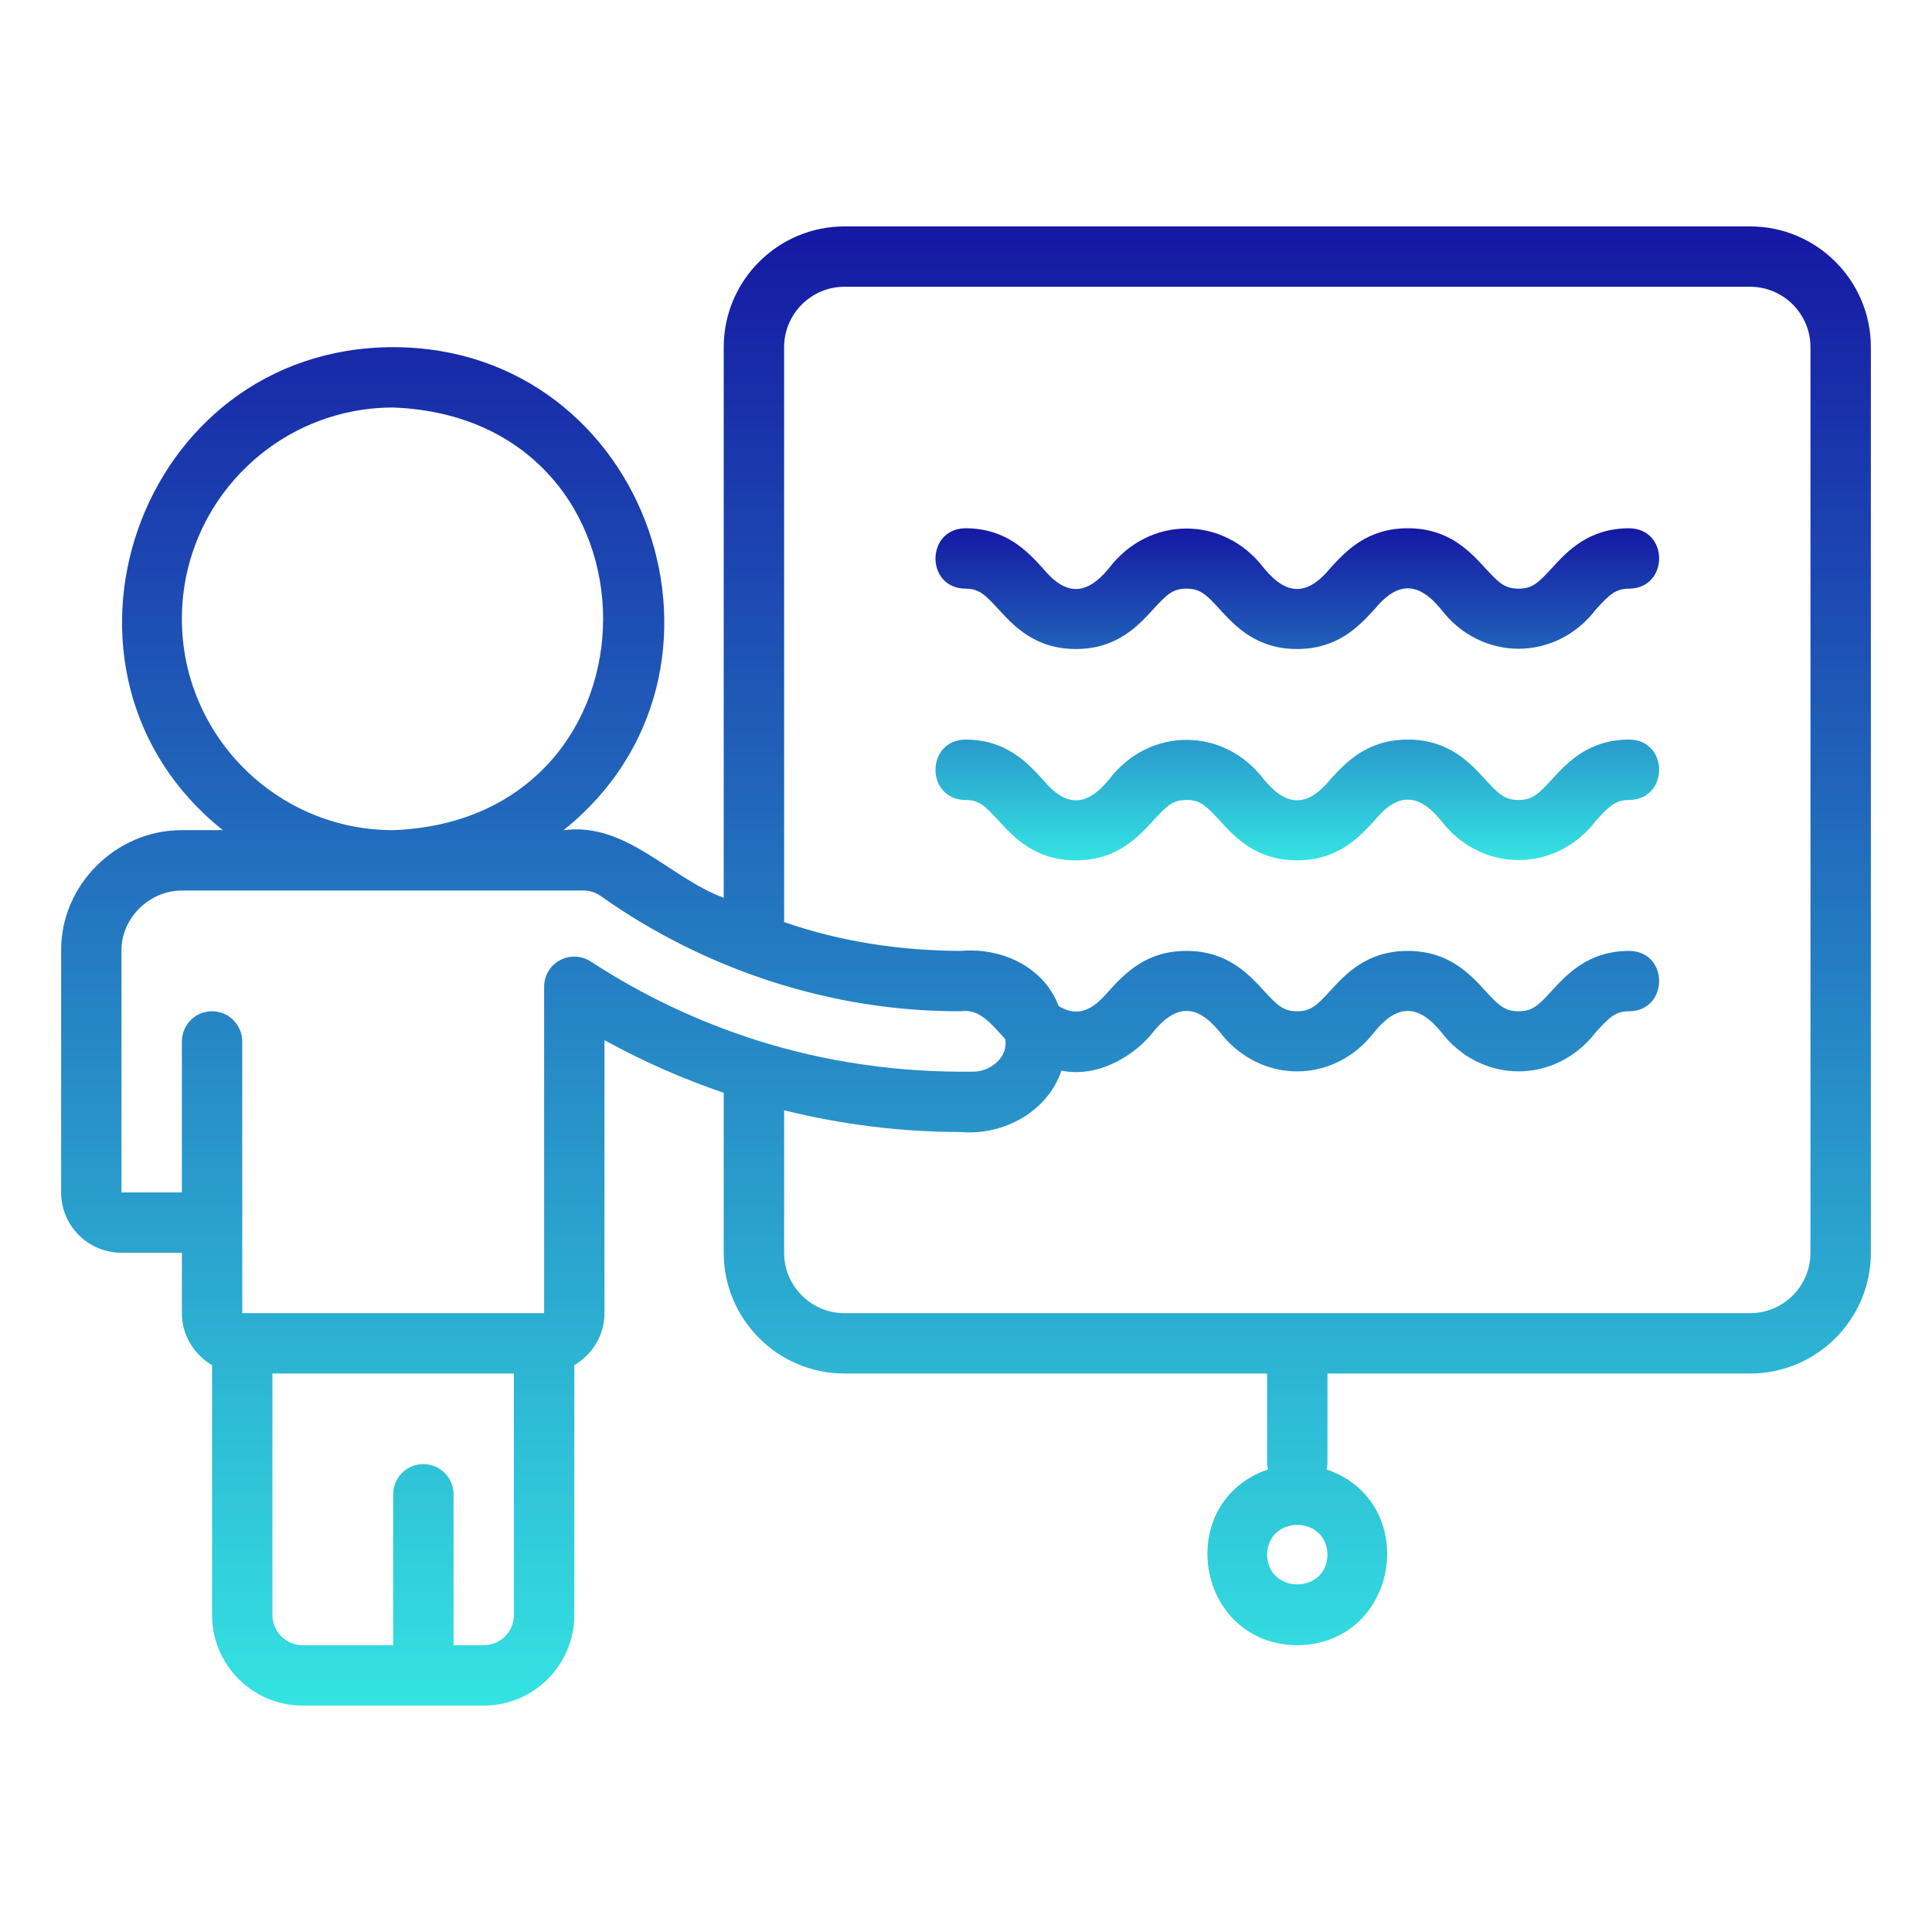
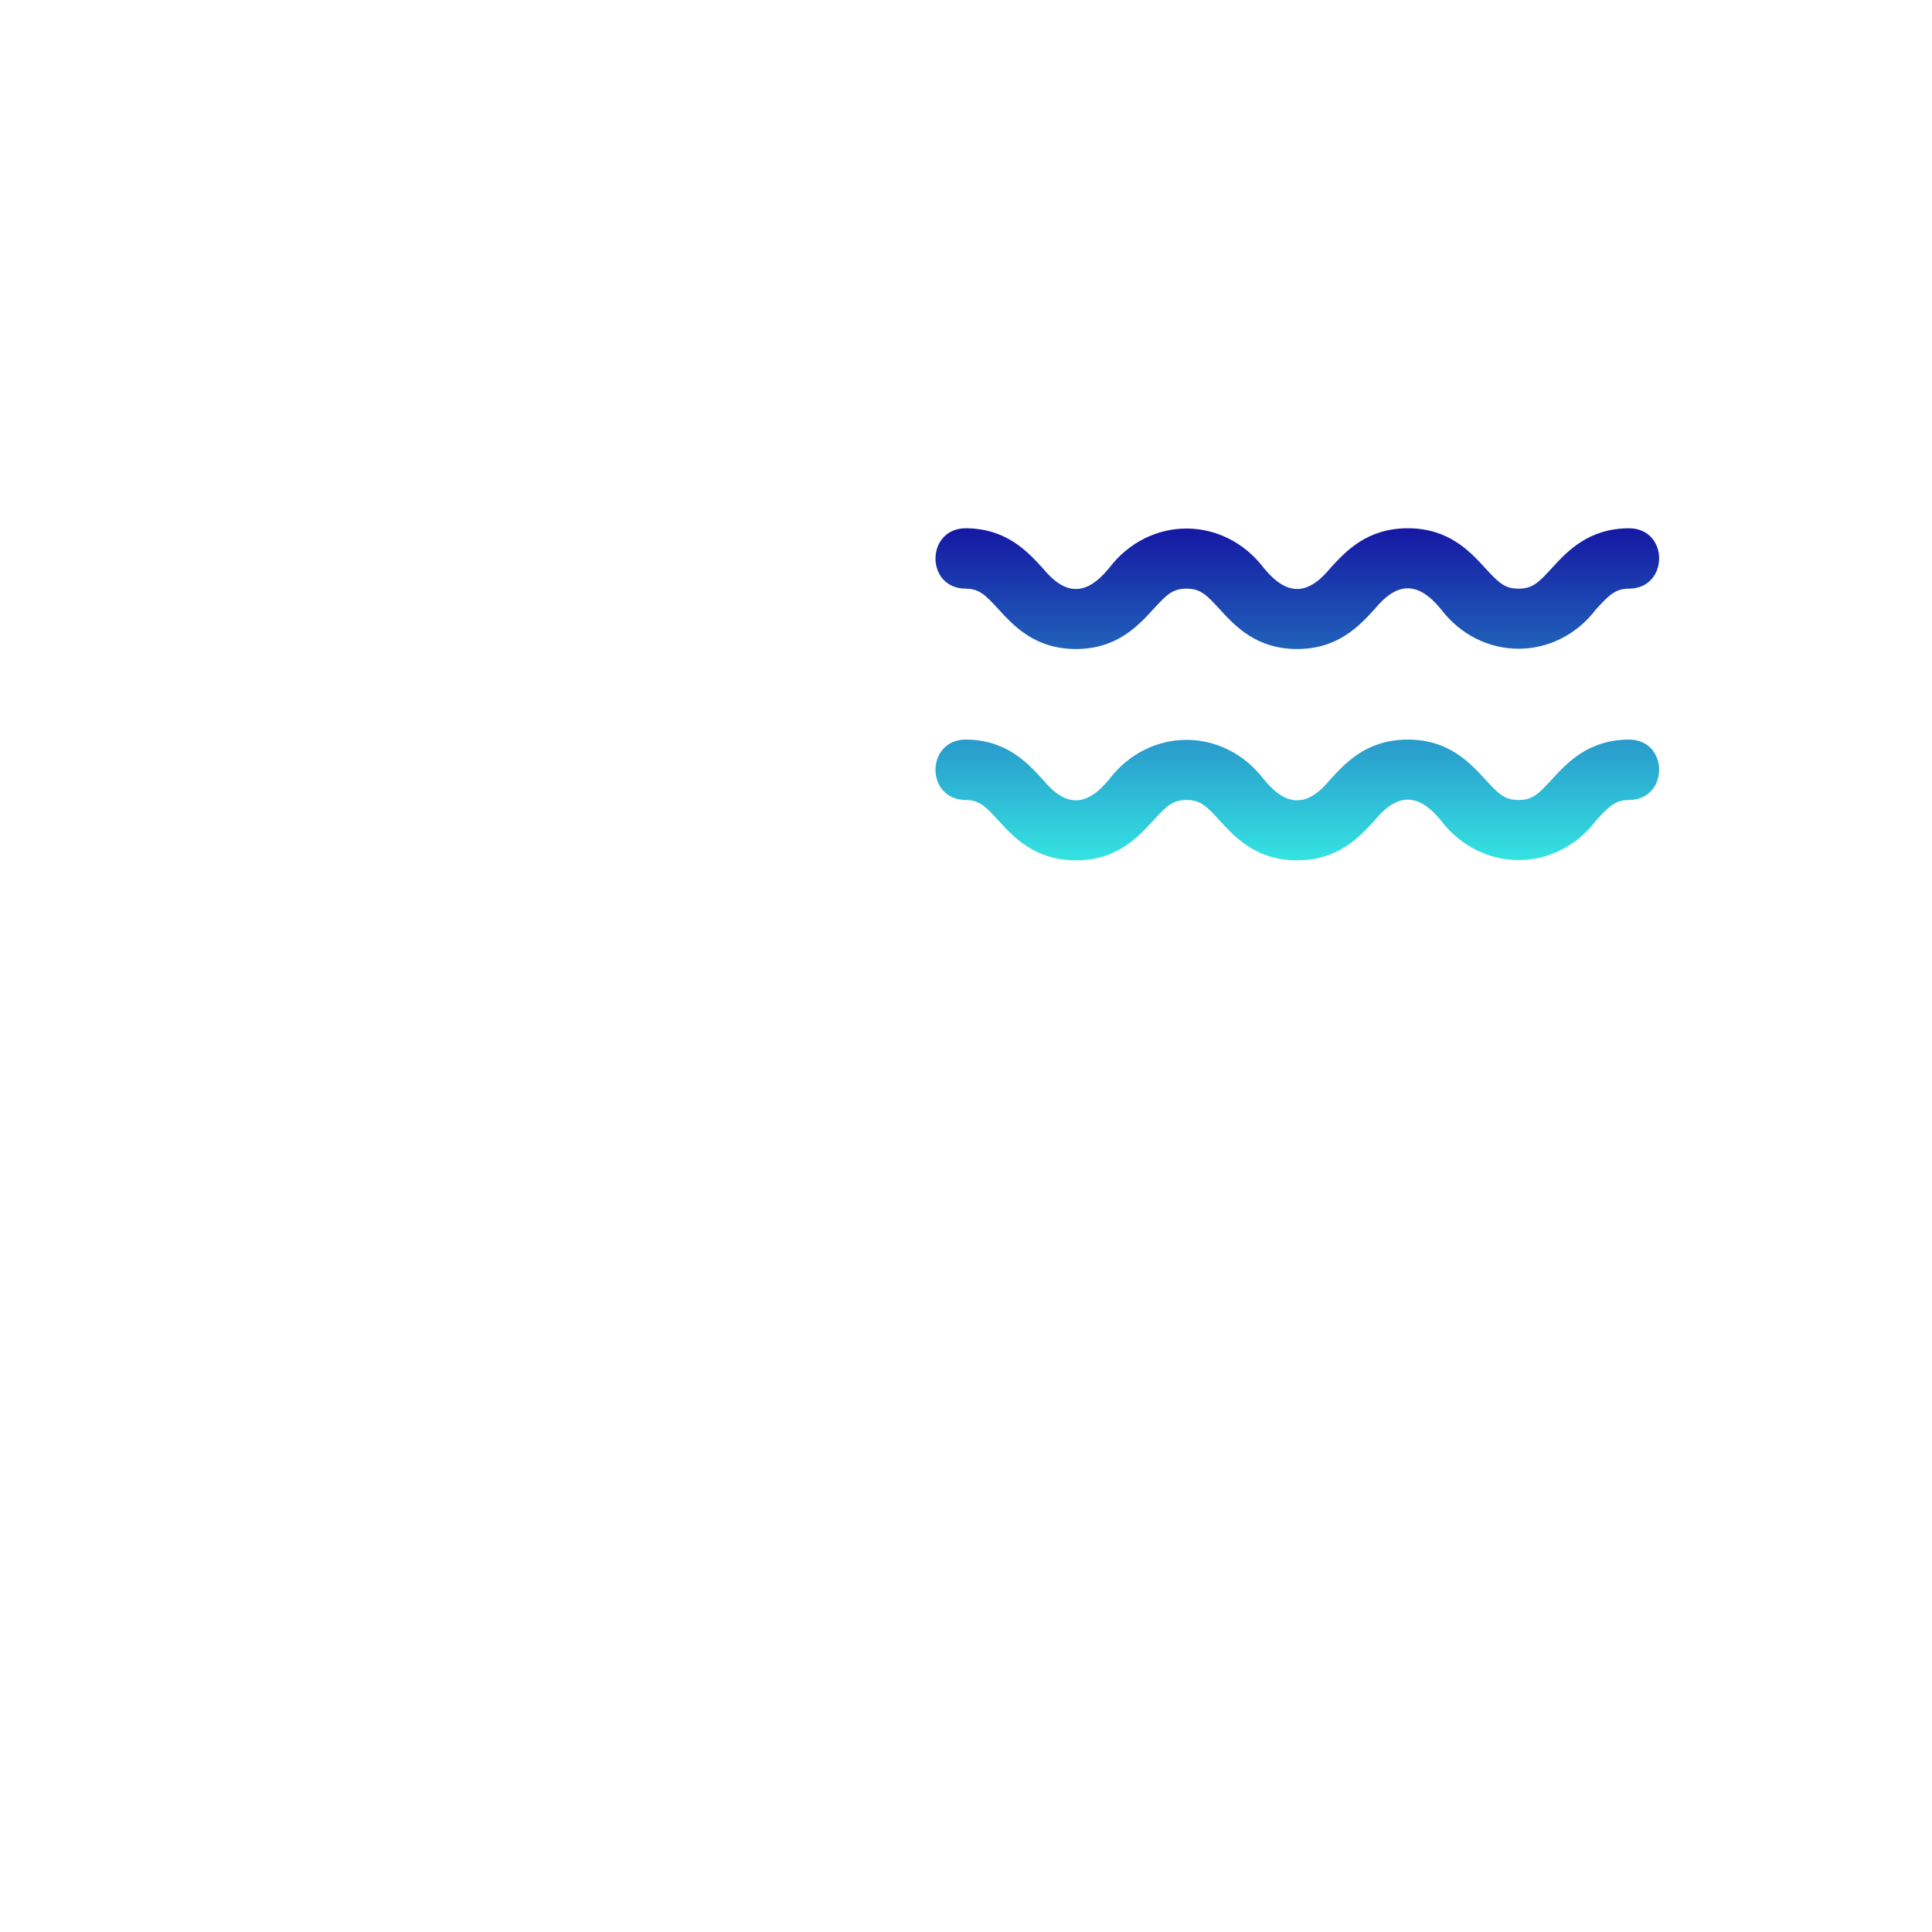
<svg xmlns="http://www.w3.org/2000/svg" width="42" height="42" viewBox="0 0 42 42" fill="none">
-   <path d="M38.046 4.922H18.358C16.911 4.922 15.733 6.099 15.733 7.547V19.517C14.537 19.073 13.62 17.871 12.251 18.047C16.544 14.615 14.112 7.552 8.547 7.547C2.982 7.553 0.55 14.616 4.844 18.047H3.954C2.526 18.041 1.316 19.239 1.329 20.672V25.922C1.329 26.646 1.917 27.234 2.641 27.234H3.954V28.547C3.954 29.03 4.22 29.449 4.61 29.677V35.109C4.61 36.195 5.493 37.078 6.579 37.078H10.516C11.602 37.078 12.485 36.195 12.485 35.109V29.677C12.875 29.449 13.141 29.03 13.141 28.547V22.612C13.97 23.069 14.837 23.452 15.733 23.756V27.234C15.733 28.682 16.911 29.859 18.358 29.859H27.546V31.828C27.546 31.869 27.562 31.904 27.569 31.942C25.493 32.657 25.985 35.744 28.202 35.766C30.42 35.744 30.911 32.657 28.835 31.942C28.842 31.904 28.858 31.869 28.858 31.828V29.859H38.046C39.494 29.859 40.671 28.682 40.671 27.234V7.547C40.671 6.099 39.494 4.922 38.046 4.922ZM3.954 13.453C3.954 10.92 6.014 8.859 8.547 8.859C14.633 9.09 14.632 17.817 8.547 18.047C6.014 18.047 3.954 15.986 3.954 13.453ZM11.172 35.109C11.172 35.283 11.103 35.45 10.98 35.573C10.857 35.697 10.69 35.766 10.516 35.766H9.86V32.484C9.86 32.31 9.791 32.143 9.668 32.02C9.545 31.897 9.378 31.828 9.204 31.828C9.03 31.828 8.863 31.897 8.74 32.02C8.617 32.143 8.547 32.31 8.547 32.484V35.766H6.579C6.405 35.766 6.238 35.697 6.115 35.573C5.992 35.45 5.922 35.283 5.922 35.109V29.859H11.172V35.109ZM16.424 22.606C15.159 22.201 13.955 21.629 12.843 20.903C12.744 20.838 12.629 20.801 12.511 20.796C12.393 20.791 12.275 20.819 12.171 20.875C12.067 20.931 11.981 21.015 11.92 21.117C11.86 21.218 11.828 21.334 11.829 21.453V28.547H5.266V22.641C5.266 22.467 5.197 22.3 5.074 22.177C4.951 22.053 4.784 21.984 4.61 21.984C4.436 21.984 4.269 22.053 4.146 22.177C4.023 22.3 3.954 22.467 3.954 22.641V25.922H2.641V20.672C2.628 19.971 3.24 19.359 3.954 19.359H12.682C12.818 19.359 12.953 19.402 13.062 19.481C15.336 21.089 18.087 21.994 20.885 21.984C21.287 21.922 21.539 22.247 21.852 22.588C21.926 22.963 21.557 23.289 21.167 23.297C19.559 23.32 17.959 23.095 16.424 22.606ZM28.858 33.797C28.843 34.659 27.561 34.659 27.546 33.797C27.561 32.935 28.843 32.935 28.858 33.797ZM39.358 27.234C39.358 27.958 38.77 28.547 38.046 28.547H18.358C17.635 28.547 17.046 27.958 17.046 27.234V24.137C18.302 24.447 19.588 24.609 20.885 24.609C21.838 24.693 22.784 24.145 23.074 23.275C23.954 23.449 24.751 22.856 25.075 22.427C25.567 21.827 26.019 21.827 26.511 22.427C27.39 23.58 29.007 23.579 29.884 22.427C30.377 21.826 30.83 21.828 31.323 22.427C32.197 23.576 33.824 23.58 34.7 22.429C34.99 22.112 35.12 21.984 35.422 21.984C36.28 21.971 36.286 20.686 35.422 20.672C34.53 20.672 34.07 21.175 33.732 21.541C33.444 21.856 33.314 21.984 33.012 21.984C32.71 21.984 32.581 21.856 32.29 21.54C31.954 21.174 31.493 20.672 30.603 20.672C29.713 20.672 29.252 21.175 28.917 21.541C28.627 21.856 28.498 21.984 28.198 21.984C27.897 21.984 27.768 21.856 27.479 21.541C27.143 21.175 26.682 20.672 25.792 20.672C24.902 20.672 24.443 21.175 24.107 21.541C23.749 21.968 23.433 22.118 23.016 21.873C22.693 21.022 21.783 20.594 20.885 20.672C19.573 20.667 18.273 20.472 17.046 20.045V7.547C17.046 6.823 17.635 6.234 18.358 6.234H38.046C38.77 6.234 39.358 6.823 39.358 7.547V27.234Z" fill="url(#paint0_linear_2109_1240)" />
  <path d="M35.421 11.484C34.531 11.484 34.069 11.986 33.733 12.353C33.444 12.668 33.314 12.797 33.012 12.797C32.71 12.797 32.581 12.669 32.29 12.353C31.954 11.986 31.494 11.484 30.604 11.484C29.714 11.484 29.252 11.987 28.917 12.354C28.424 12.954 27.972 12.954 27.479 12.354C26.606 11.203 24.982 11.201 24.107 12.354C23.614 12.955 23.163 12.954 22.67 12.354C22.334 11.986 21.873 11.484 20.984 11.484C20.125 11.498 20.117 12.782 20.984 12.797C21.284 12.797 21.413 12.925 21.702 13.24C22.038 13.607 22.499 14.109 23.389 14.109C24.279 14.109 24.739 13.607 25.075 13.24C25.364 12.925 25.493 12.797 25.793 12.797C26.093 12.797 26.223 12.925 26.511 13.24C26.847 13.607 27.308 14.109 28.198 14.109C29.088 14.109 29.548 13.607 29.884 13.241C30.377 12.639 30.831 12.64 31.323 13.241C32.194 14.388 33.825 14.393 34.7 13.241C34.99 12.925 35.12 12.797 35.422 12.797C36.279 12.784 36.288 11.499 35.422 11.484H35.421ZM35.421 16.078C34.531 16.078 34.069 16.58 33.733 16.947C33.444 17.262 33.314 17.391 33.012 17.391C32.71 17.391 32.581 17.263 32.29 16.947C31.954 16.58 31.494 16.078 30.604 16.078C29.714 16.078 29.252 16.581 28.917 16.948C28.424 17.548 27.972 17.548 27.479 16.948C26.606 15.797 24.982 15.795 24.107 16.948C23.614 17.549 23.163 17.548 22.67 16.948C22.334 16.58 21.873 16.078 20.984 16.078C20.125 16.091 20.117 17.375 20.984 17.391C21.284 17.391 21.413 17.519 21.702 17.834C22.038 18.201 22.499 18.703 23.389 18.703C24.279 18.703 24.739 18.2 25.075 17.834C25.364 17.519 25.493 17.391 25.793 17.391C26.093 17.391 26.223 17.519 26.511 17.834C26.847 18.201 27.308 18.703 28.198 18.703C29.088 18.703 29.548 18.2 29.884 17.834C30.377 17.233 30.831 17.234 31.323 17.834C32.194 18.981 33.825 18.988 34.7 17.834C34.99 17.519 35.12 17.391 35.422 17.391C36.279 17.378 36.288 16.093 35.422 16.078H35.421Z" fill="url(#paint1_linear_2109_1240)" />
  <defs>
    <linearGradient id="paint0_linear_2109_1240" x1="21" y1="4.922" x2="21" y2="37.078" gradientUnits="userSpaceOnUse">
      <stop stop-color="#1518A3" />
      <stop offset="1" stop-color="#34E3E2" />
    </linearGradient>
    <linearGradient id="paint1_linear_2109_1240" x1="28.203" y1="11.484" x2="28.203" y2="18.703" gradientUnits="userSpaceOnUse">
      <stop stop-color="#1518A3" />
      <stop offset="1" stop-color="#34E3E2" />
    </linearGradient>
  </defs>
</svg>